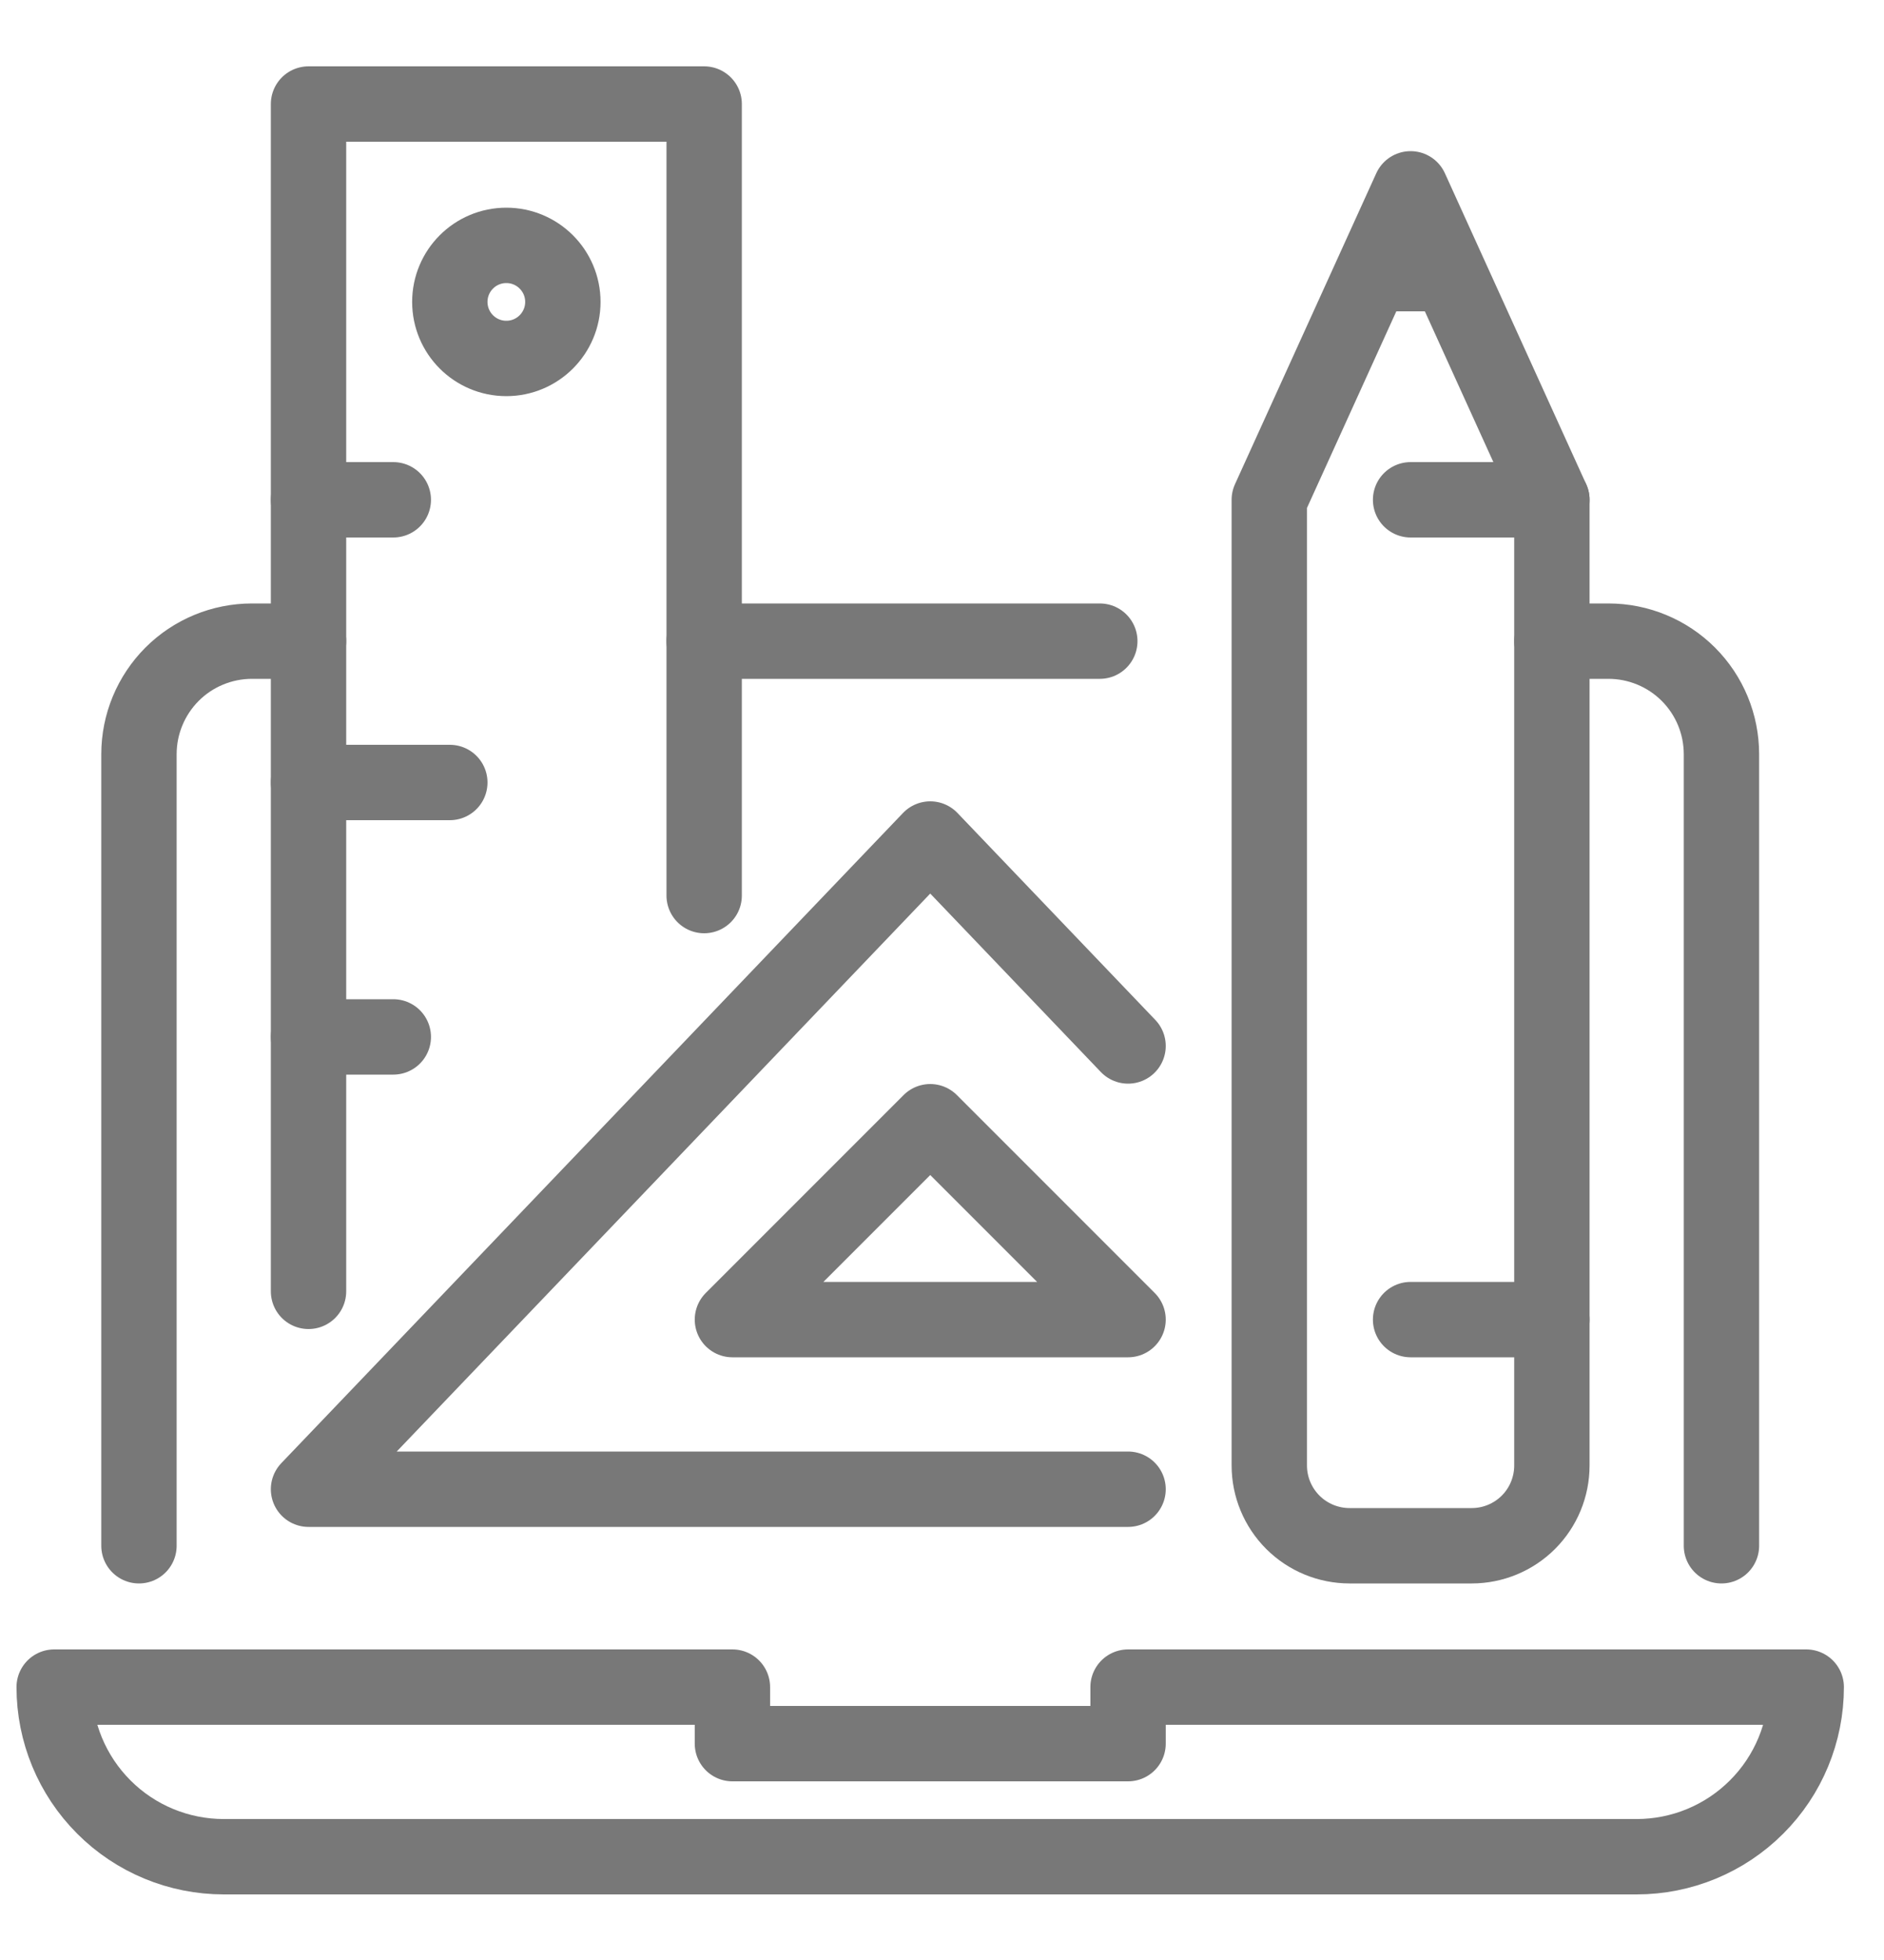
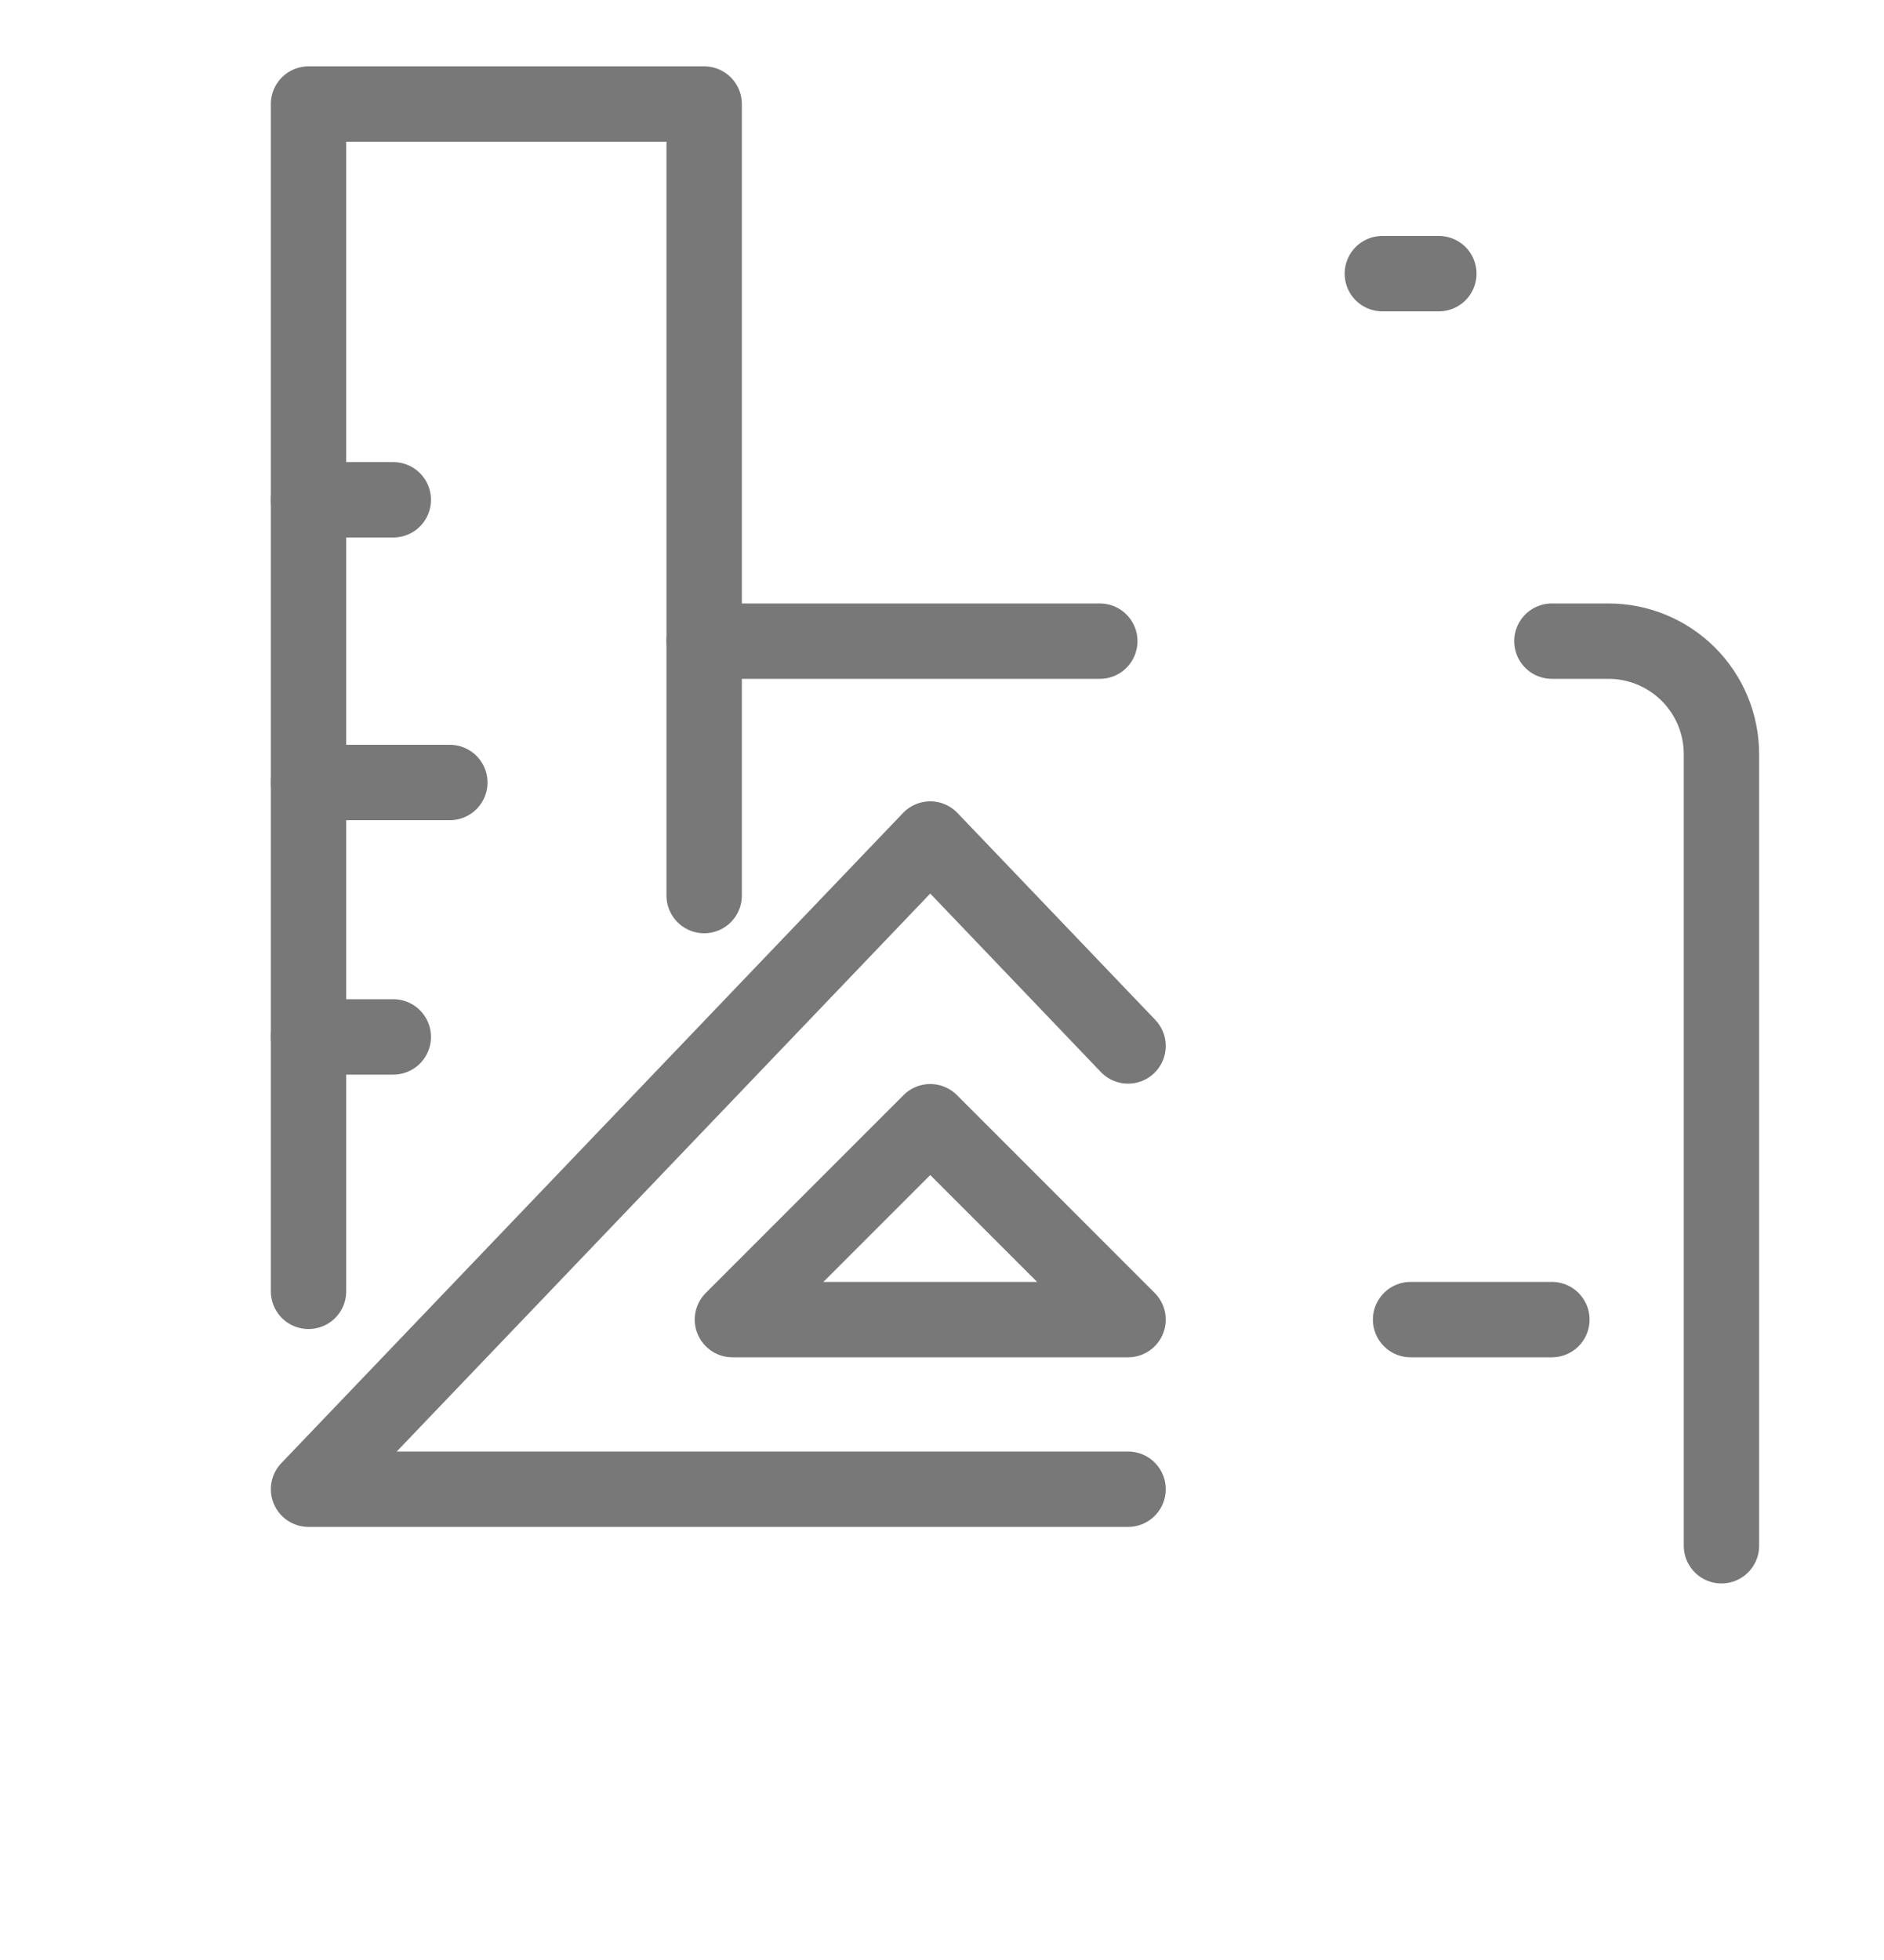
<svg xmlns="http://www.w3.org/2000/svg" width="25" height="26" viewBox="0 0 25 26" fill="none">
  <path d="M22.843 20.505V10.005C22.843 9.607 22.686 9.226 22.404 8.944C22.123 8.663 21.741 8.505 21.343 8.505H20.593" stroke="#787878" stroke-linecap="round" stroke-linejoin="round" />
  <path d="M9.344 8.505H14.594" stroke="#787878" stroke-linecap="round" stroke-linejoin="round" />
-   <path d="M1.844 20.505V10.005C1.844 9.607 2.002 9.226 2.283 8.944C2.564 8.663 2.946 8.505 3.344 8.505H4.094" stroke="#787878" stroke-linecap="round" stroke-linejoin="round" />
-   <path d="M21.718 24.63H2.969C2.372 24.63 1.799 24.393 1.378 23.971C0.956 23.549 0.719 22.977 0.719 22.38H9.719V23.13H14.969V22.38H23.968C23.968 22.977 23.732 23.549 23.309 23.971C22.887 24.393 22.315 24.63 21.718 24.63Z" stroke="#787878" stroke-linecap="round" stroke-linejoin="round" />
-   <path d="M18.718 2.505L16.843 6.63V19.44C16.843 19.723 16.956 19.994 17.155 20.193C17.355 20.393 17.626 20.505 17.909 20.505H19.529C19.811 20.505 20.082 20.393 20.282 20.193C20.481 19.994 20.593 19.723 20.593 19.44V6.63L18.718 2.505Z" stroke="#787878" stroke-linecap="round" stroke-linejoin="round" />
-   <path d="M18.718 6.63H20.593" stroke="#787878" stroke-linecap="round" stroke-linejoin="round" />
  <path d="M18.343 3.63H19.093" stroke="#787878" stroke-linecap="round" stroke-linejoin="round" />
  <path d="M18.718 17.505H20.593" stroke="#787878" stroke-linecap="round" stroke-linejoin="round" />
  <path d="M4.094 6.63H5.219" stroke="#787878" stroke-linecap="round" stroke-linejoin="round" />
  <path d="M4.094 17.13V1.38H9.344V11.88" stroke="#787878" stroke-linecap="round" stroke-linejoin="round" />
  <path d="M4.094 10.38H5.969" stroke="#787878" stroke-linecap="round" stroke-linejoin="round" />
  <path d="M4.094 13.755H5.219" stroke="#787878" stroke-linecap="round" stroke-linejoin="round" />
-   <path d="M6.719 4.755C7.133 4.755 7.469 4.419 7.469 4.005C7.469 3.591 7.133 3.255 6.719 3.255C6.304 3.255 5.969 3.591 5.969 4.005C5.969 4.419 6.304 4.755 6.719 4.755Z" stroke="#787878" stroke-linecap="round" stroke-linejoin="round" />
  <path d="M14.969 13.875L12.344 11.13L4.094 19.755H14.969" stroke="#787878" stroke-linecap="round" stroke-linejoin="round" />
  <path d="M9.719 17.505H14.969L12.344 14.88L9.719 17.505Z" stroke="#787878" stroke-linecap="round" stroke-linejoin="round" />
</svg>